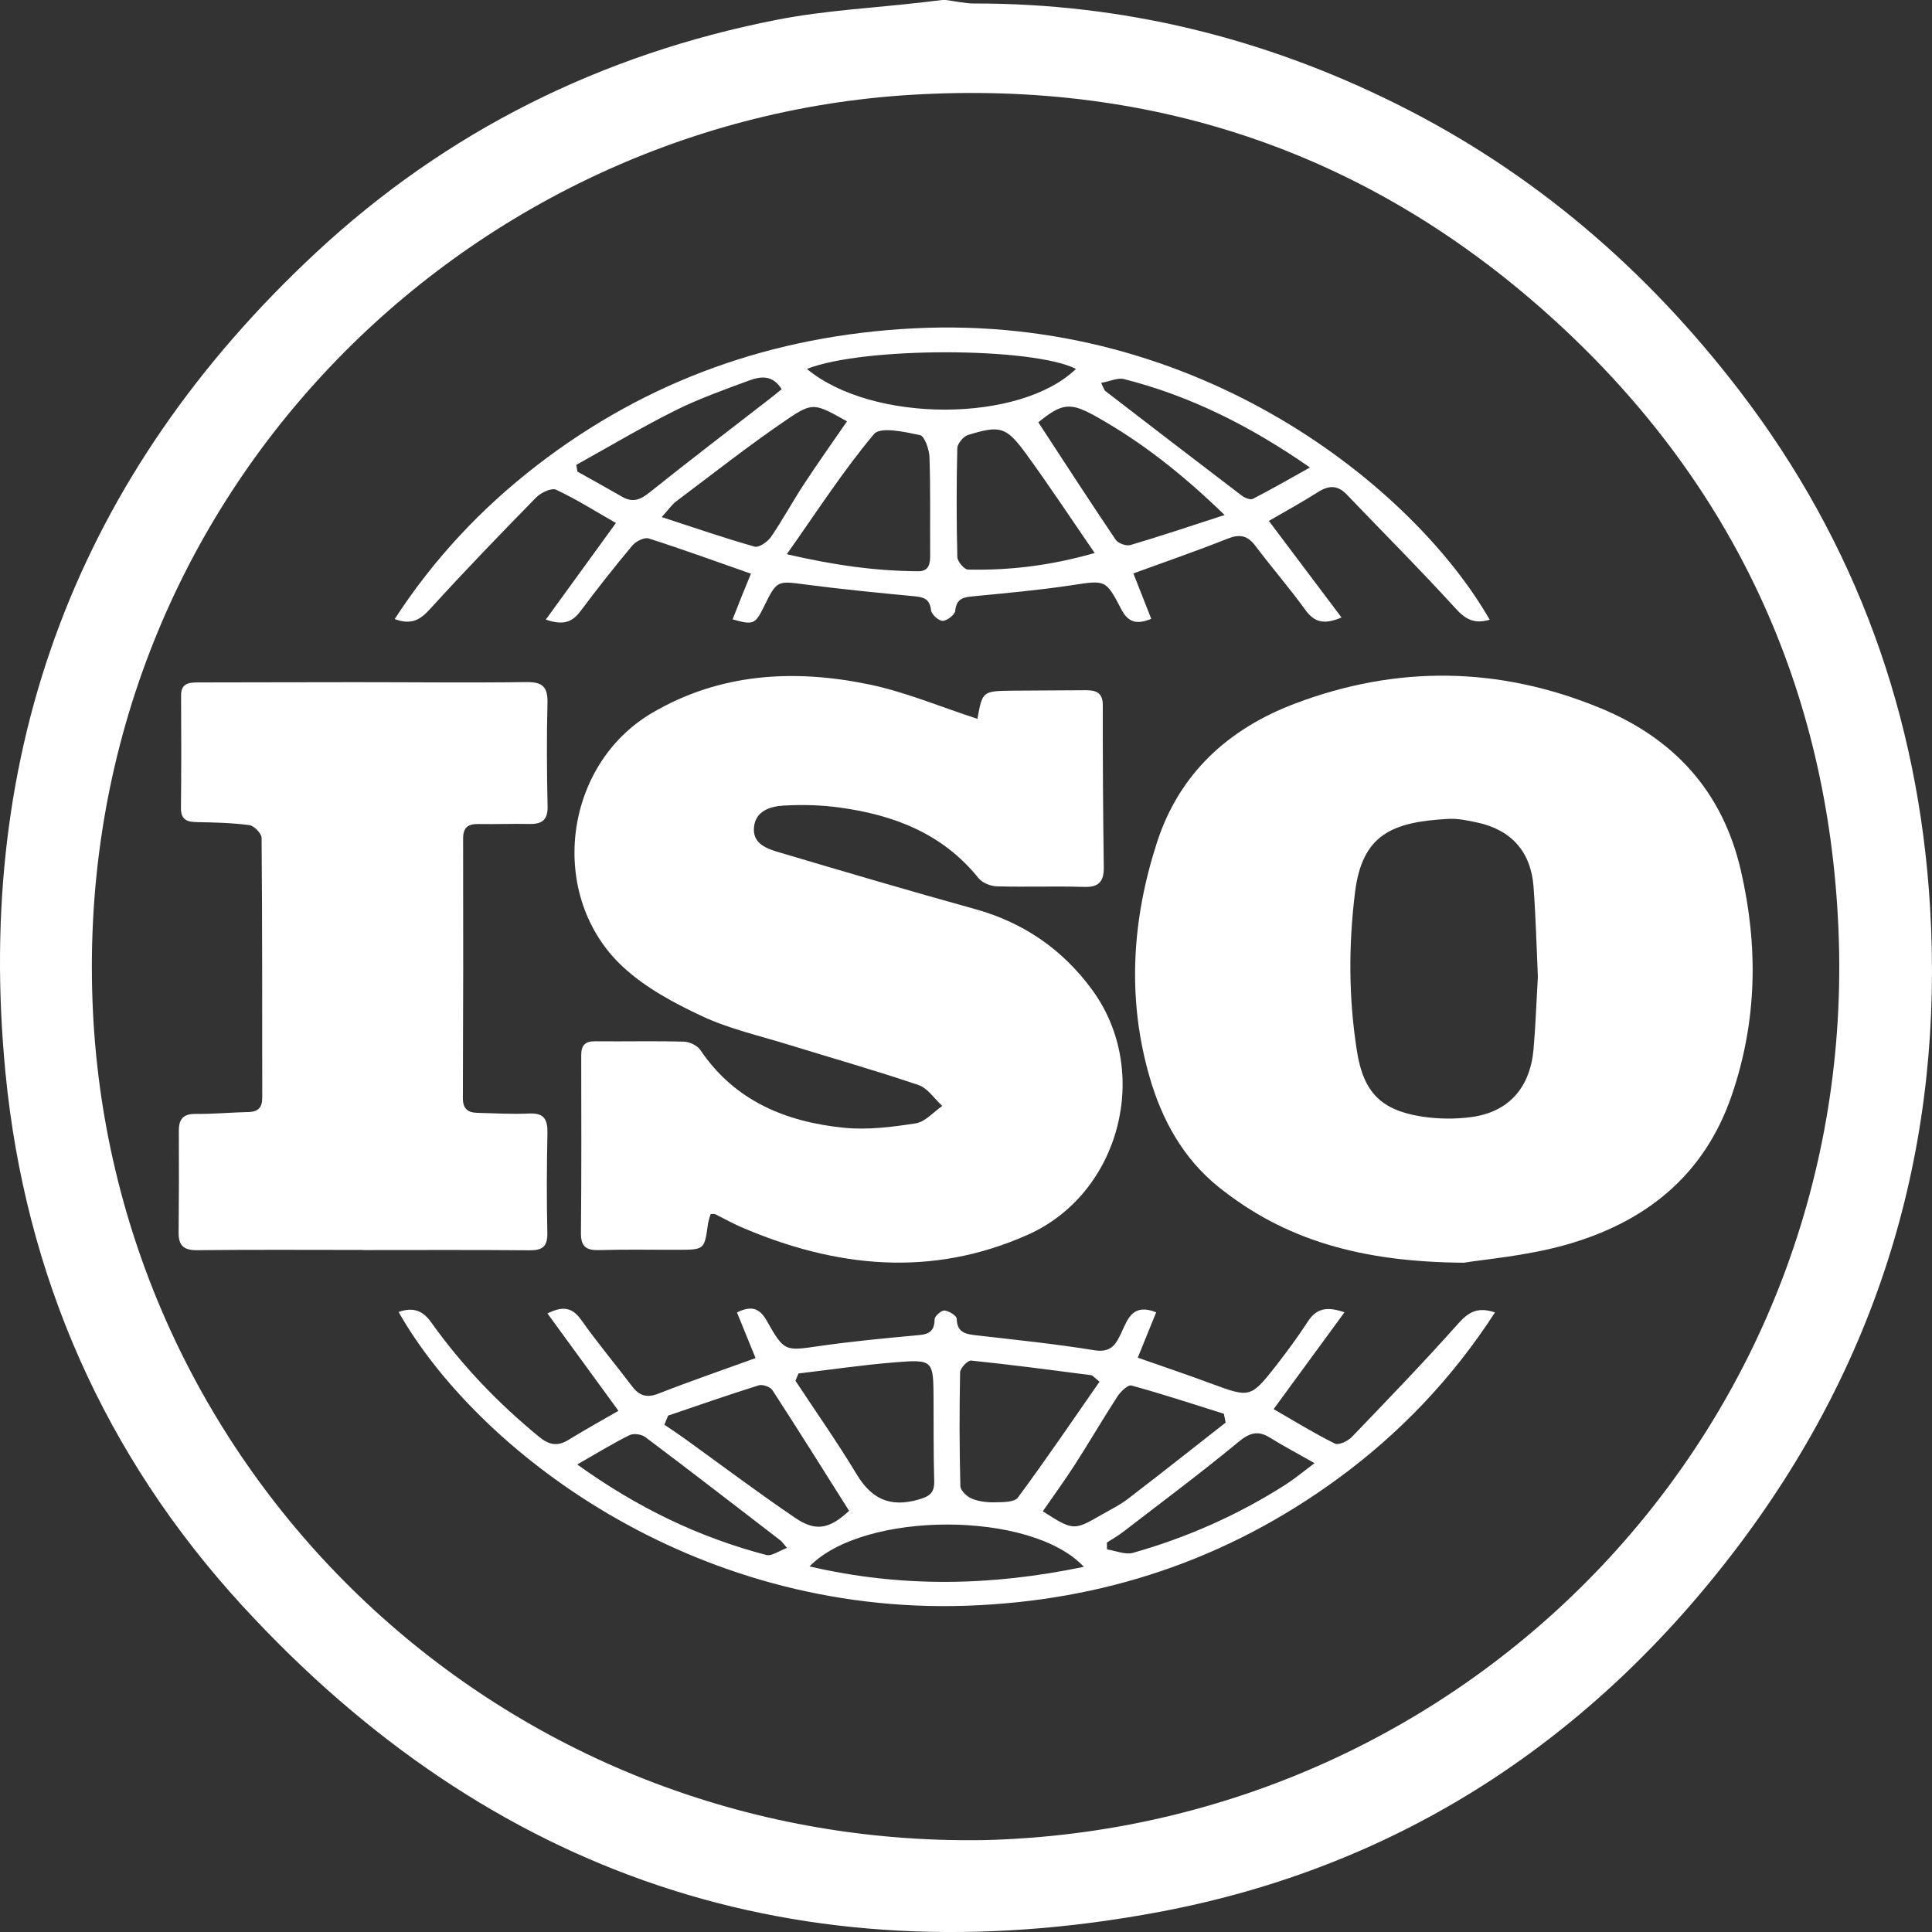
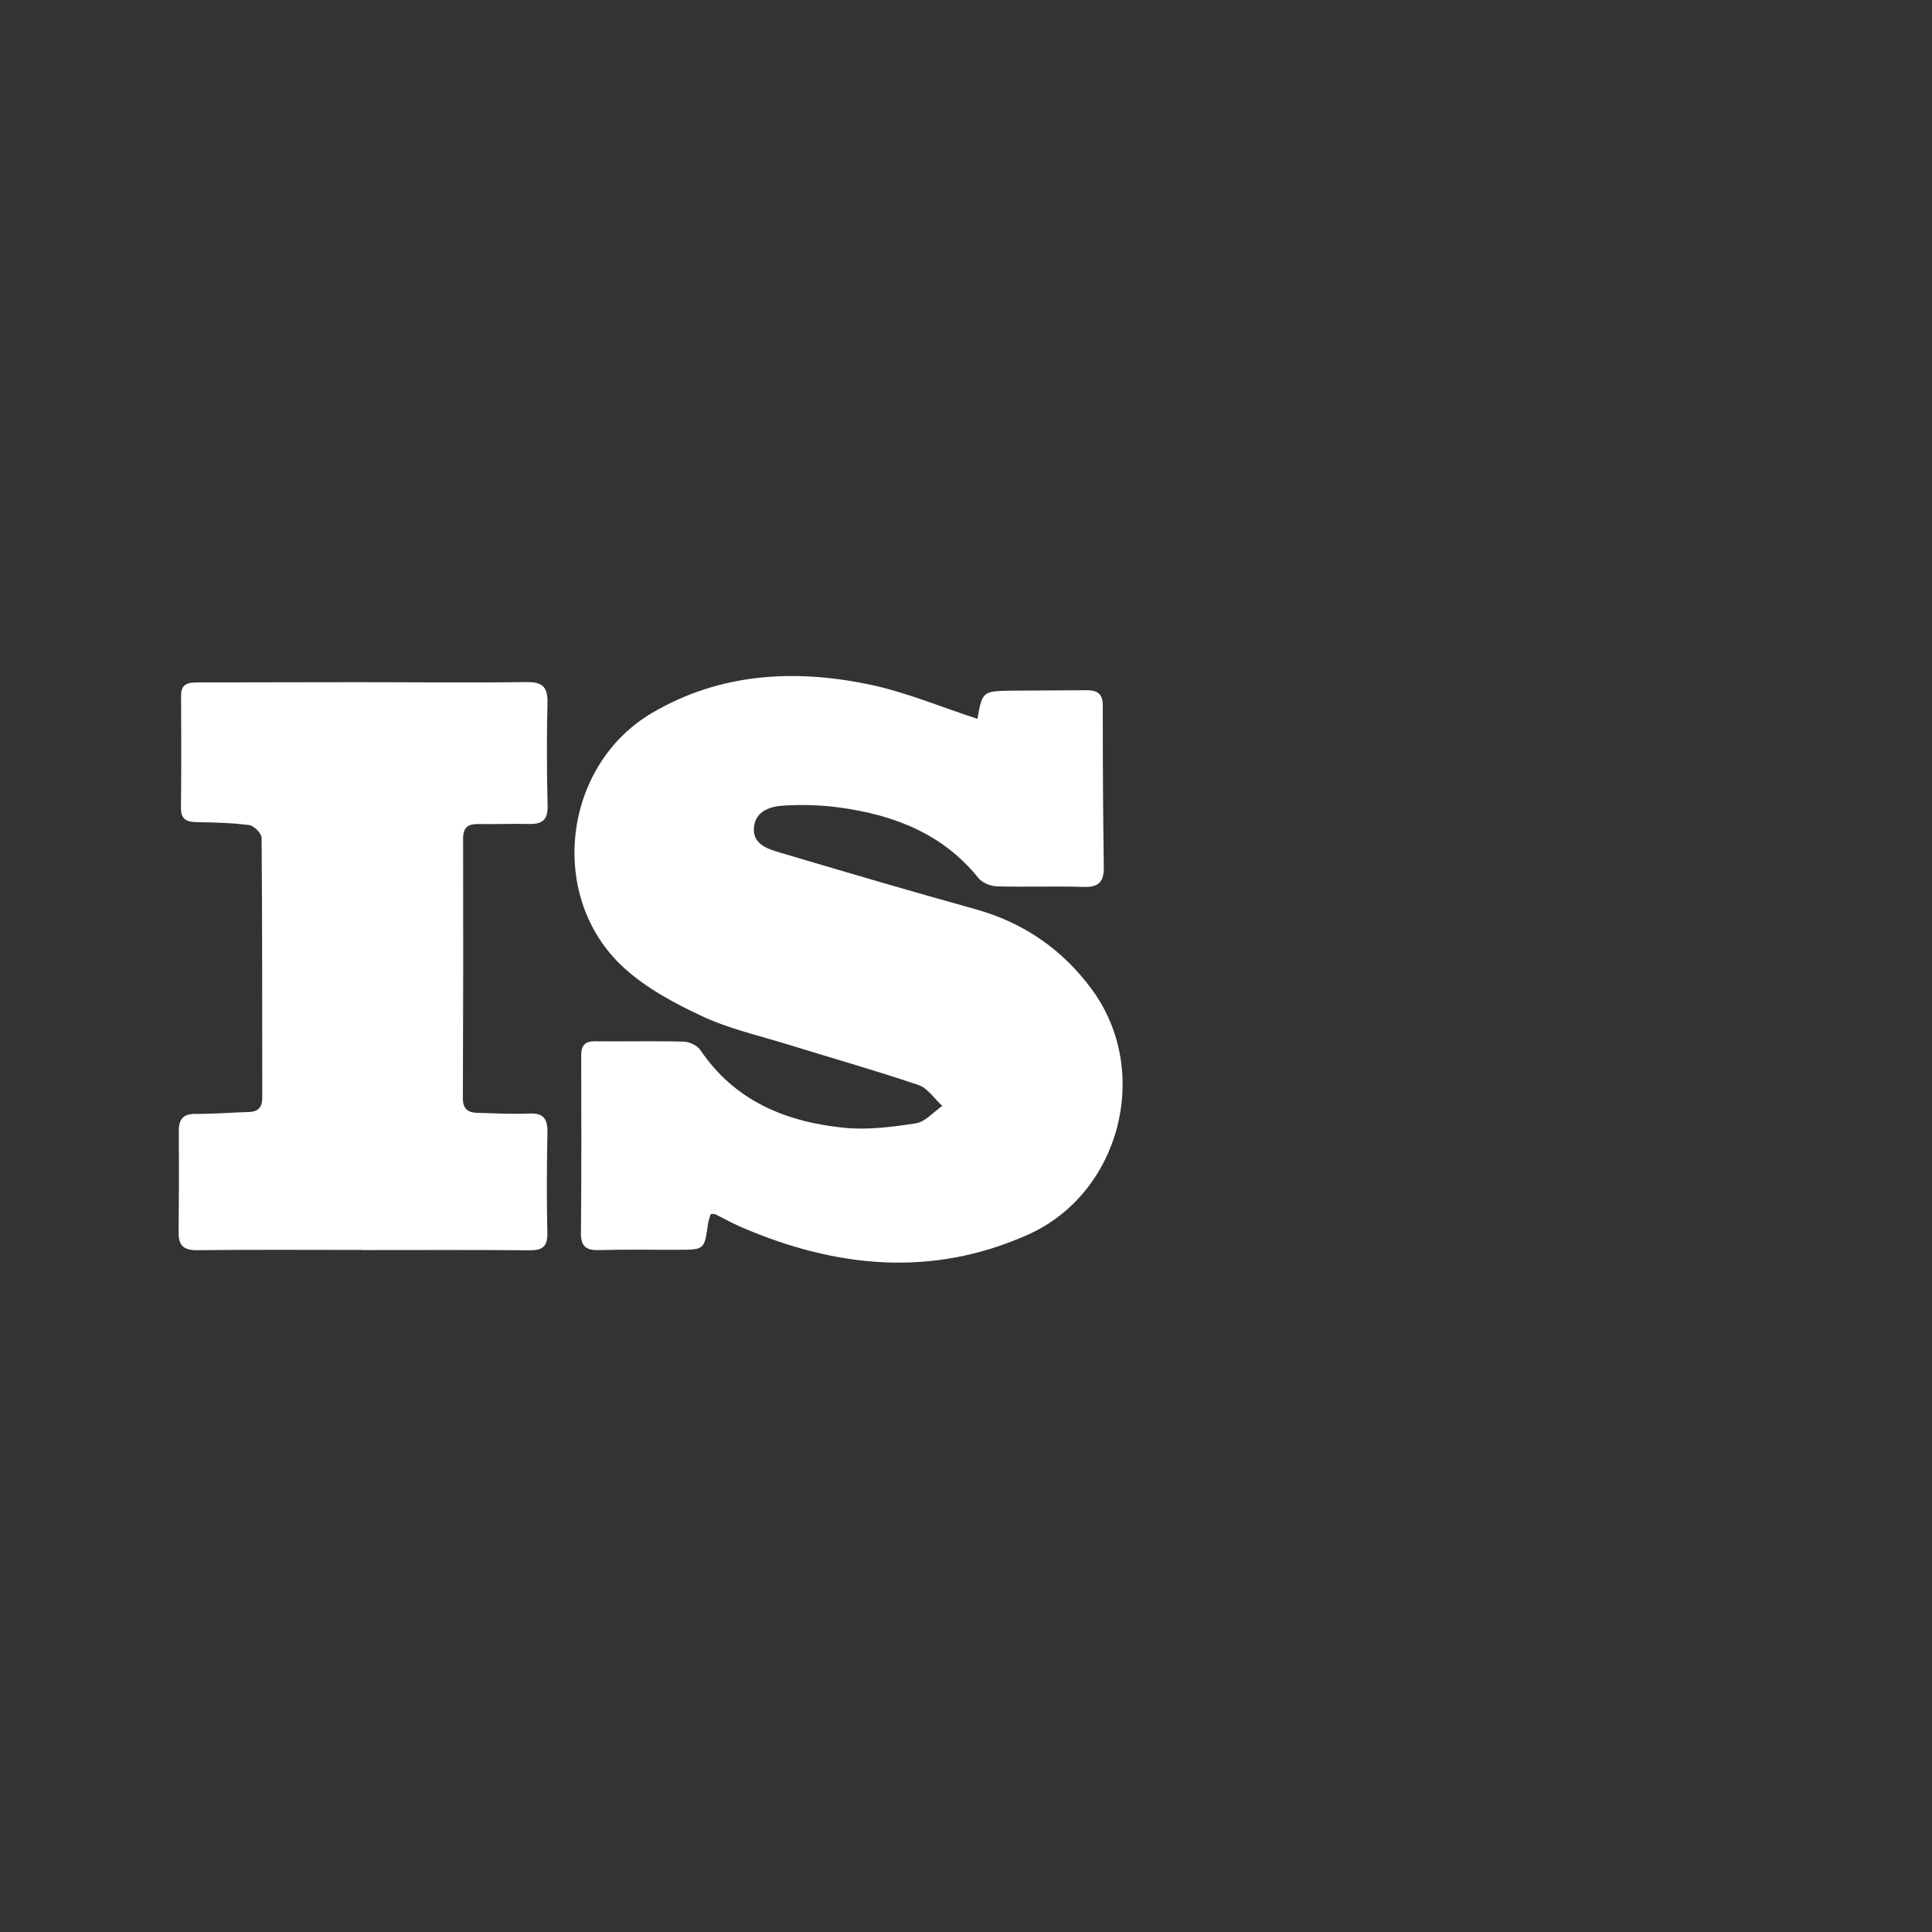
<svg xmlns="http://www.w3.org/2000/svg" width="62" height="62" viewBox="0 0 62 62" fill="none">
  <rect x="0" y="0" width="62" height="62" fill="#333333" stroke="none" />
-   <path d="M30.352 0C30.655 0.038 30.959 0.112 31.262 0.112C36.034 0.106 40.545 1.213 44.803 3.33C49.211 5.522 52.844 8.648 55.835 12.555C59.575 17.442 61.565 22.986 61.936 29.074C62.396 36.617 60.379 43.498 55.822 49.561C51.114 55.825 44.905 59.909 37.206 61.355C25.648 63.526 15.756 60.215 7.787 51.542C3.354 46.717 0.808 40.933 0.176 34.431C-0.832 24.063 2.492 15.229 10.141 8.107C14.335 4.203 19.305 1.739 24.926 0.636C26.463 0.334 28.043 0.256 29.604 0.075C29.815 0.05 30.025 0.024 30.236 0C30.274 0 30.313 0 30.352 0ZM31.587 59.051C47.228 58.661 59.685 45.699 58.997 29.792C58.665 22.092 55.615 15.514 49.921 10.309C44.1 4.986 37.175 2.567 29.254 3.042C14.591 3.921 2.18 16.402 2.985 32.505C3.728 47.358 16.117 59.303 31.587 59.051Z" fill="white" />
-   <path d="M46.977 40.522C43.644 40.499 41.209 39.777 39.112 38.097C37.969 37.181 37.285 35.935 36.888 34.55C36.162 32.029 36.328 29.51 37.125 27.045C37.838 24.833 39.41 23.389 41.562 22.577C44.83 21.341 48.096 21.388 51.327 22.711C53.706 23.685 55.276 25.38 55.866 27.934C56.429 30.373 56.389 32.773 55.572 35.154C54.679 37.758 52.761 39.248 50.214 39.957C48.954 40.308 47.627 40.414 46.977 40.522ZM49.352 31.344C49.314 30.506 49.288 29.478 49.213 28.455C49.13 27.333 48.497 26.629 47.407 26.396C47.105 26.331 46.79 26.263 46.484 26.279C44.684 26.375 43.714 26.773 43.484 28.638C43.273 30.346 43.278 32.045 43.547 33.738C43.755 35.049 44.318 35.623 45.607 35.828C46.137 35.912 46.698 35.92 47.228 35.846C48.413 35.684 49.1 34.91 49.212 33.683C49.275 32.97 49.3 32.251 49.352 31.344Z" fill="white" />
  <path d="M31.367 23.068C31.527 22.179 31.527 22.176 32.508 22.164C33.285 22.155 34.063 22.158 34.84 22.15C35.173 22.147 35.392 22.226 35.39 22.635C35.388 24.362 35.397 26.089 35.422 27.817C35.429 28.279 35.277 28.478 34.785 28.462C33.853 28.433 32.92 28.47 31.988 28.444C31.786 28.438 31.523 28.33 31.401 28.18C30.254 26.752 28.688 26.153 26.947 25.915C26.356 25.833 25.746 25.818 25.15 25.852C24.726 25.876 24.251 26.019 24.197 26.539C24.14 27.088 24.623 27.24 25.028 27.36C27.111 27.977 29.196 28.593 31.29 29.173C32.852 29.607 34.102 30.471 35.05 31.767C36.964 34.384 35.95 38.301 32.984 39.624C29.892 41.004 26.817 40.684 23.783 39.378C23.499 39.255 23.228 39.1 22.949 38.964C22.918 38.949 22.874 38.962 22.805 38.962C22.778 39.061 22.735 39.167 22.72 39.277C22.605 40.105 22.608 40.106 21.749 40.107C20.914 40.11 20.078 40.091 19.243 40.117C18.834 40.129 18.64 40.026 18.643 39.576C18.661 37.674 18.656 35.773 18.652 33.871C18.65 33.556 18.766 33.413 19.094 33.416C20.045 33.426 20.998 33.402 21.95 33.428C22.131 33.433 22.377 33.552 22.476 33.697C23.578 35.331 25.215 36.001 27.075 36.19C27.835 36.268 28.627 36.168 29.389 36.049C29.694 36.001 29.956 35.685 30.239 35.491C29.986 35.26 29.771 34.92 29.475 34.82C28.097 34.352 26.695 33.955 25.305 33.525C24.378 33.238 23.416 33.023 22.544 32.617C21.641 32.196 20.719 31.702 19.997 31.034C17.556 28.776 18.059 24.558 20.933 22.874C23.105 21.601 25.476 21.466 27.875 21.961C29.055 22.204 30.186 22.686 31.367 23.068Z" fill="white" />
  <path d="M11.629 40.112C9.861 40.112 8.094 40.1 6.327 40.12C5.896 40.124 5.729 39.973 5.732 39.556C5.743 38.469 5.746 37.382 5.739 36.296C5.737 35.908 5.882 35.74 6.289 35.746C6.851 35.753 7.414 35.699 7.976 35.686C8.298 35.679 8.417 35.53 8.416 35.217C8.411 32.442 8.42 29.666 8.395 26.891C8.394 26.746 8.155 26.5 8.002 26.479C7.446 26.405 6.88 26.393 6.317 26.383C5.998 26.377 5.804 26.305 5.807 25.928C5.82 24.727 5.819 23.524 5.811 22.322C5.808 21.925 6.059 21.901 6.353 21.9C8.043 21.899 9.733 21.892 11.423 21.892C13.248 21.892 15.075 21.913 16.9 21.889C17.412 21.882 17.582 22.049 17.569 22.555C17.542 23.66 17.547 24.766 17.573 25.871C17.583 26.316 17.393 26.451 16.987 26.442C16.444 26.43 15.899 26.454 15.356 26.444C15.023 26.439 14.861 26.547 14.862 26.912C14.868 29.687 14.866 32.463 14.854 35.238C14.853 35.568 15 35.702 15.297 35.711C15.86 35.727 16.424 35.759 16.985 35.734C17.462 35.713 17.576 35.926 17.568 36.359C17.546 37.426 17.54 38.494 17.565 39.562C17.575 40.002 17.411 40.128 16.99 40.123C15.203 40.107 13.416 40.116 11.629 40.116C11.629 40.114 11.629 40.113 11.629 40.112Z" fill="white" />
-   <path d="M47.806 19.888C47.312 20.034 47.03 19.876 46.71 19.524C45.576 18.279 44.383 17.087 43.219 15.87C42.923 15.56 42.639 15.572 42.292 15.794C41.789 16.114 41.265 16.4 40.719 16.717C41.51 17.768 42.26 18.763 43.051 19.816C42.495 20.05 42.185 19.978 41.894 19.577C41.381 18.871 40.809 18.209 40.283 17.512C40.028 17.175 39.774 17.135 39.385 17.29C38.413 17.678 37.423 18.017 36.371 18.402C36.557 18.875 36.744 19.35 36.945 19.859C36.498 20.042 36.212 19.993 35.982 19.549C35.481 18.581 35.468 18.619 34.378 18.783C33.342 18.938 32.297 19.033 31.254 19.134C30.938 19.164 30.696 19.19 30.655 19.599C30.642 19.728 30.393 19.923 30.251 19.924C30.122 19.925 29.893 19.717 29.878 19.582C29.836 19.213 29.638 19.162 29.33 19.133C28.172 19.024 27.012 18.909 25.859 18.759C24.933 18.638 24.936 18.613 24.507 19.484C24.235 20.035 24.169 20.063 23.51 19.876C23.608 19.626 23.704 19.38 23.802 19.135C23.894 18.906 23.988 18.678 24.098 18.41C22.972 18.016 21.903 17.626 20.819 17.28C20.678 17.234 20.408 17.371 20.294 17.505C19.722 18.189 19.168 18.889 18.635 19.605C18.381 19.946 18.1 20.088 17.516 19.883C18.277 18.837 19.002 17.836 19.766 16.783C19.129 16.42 18.508 16.027 17.848 15.716C17.701 15.647 17.358 15.809 17.206 15.964C16.054 17.14 14.911 18.324 13.803 19.542C13.489 19.887 13.205 20.068 12.666 19.866C13.915 17.944 15.437 16.32 17.225 14.938C20.777 12.196 24.808 10.774 29.285 10.539C38.514 10.054 45.391 15.677 47.806 19.888ZM25.249 17.785C26.782 18.142 28.113 18.324 29.468 18.332C29.814 18.334 29.852 18.087 29.85 17.81C29.843 16.765 29.864 15.718 29.828 14.673C29.82 14.422 29.672 13.994 29.522 13.963C29.034 13.86 28.253 13.686 28.049 13.928C27.063 15.102 26.227 16.402 25.249 17.785ZM35.13 17.747C34.343 16.604 33.654 15.556 32.915 14.546C32.289 13.69 32.089 13.643 31.064 13.96C30.915 14.006 30.725 14.235 30.721 14.384C30.693 15.548 30.693 16.712 30.722 17.877C30.726 18.02 30.943 18.276 31.064 18.279C32.367 18.304 33.653 18.167 35.13 17.747ZM39.299 16.527C37.943 15.213 36.631 14.179 35.154 13.355C34.347 12.905 34.078 12.933 33.321 13.553C34.145 14.813 34.963 16.076 35.805 17.323C35.883 17.438 36.143 17.53 36.276 17.491C37.236 17.208 38.186 16.888 39.299 16.527ZM27.181 13.521C26.152 12.948 26.092 12.892 25.255 13.462C24.04 14.288 22.883 15.201 21.706 16.084C21.562 16.191 21.457 16.35 21.235 16.593C22.305 16.942 23.252 17.27 24.216 17.542C24.354 17.582 24.632 17.389 24.741 17.232C25.114 16.69 25.426 16.107 25.788 15.556C26.231 14.879 26.701 14.219 27.181 13.521ZM25.894 11.839C28.006 13.591 32.742 13.571 34.53 11.838C33.127 11.133 27.71 11.122 25.894 11.839ZM18.494 14.918C18.505 14.99 18.516 15.061 18.528 15.133C19.01 15.403 19.496 15.67 19.975 15.947C20.316 16.141 20.561 16.032 20.855 15.795C22.122 14.779 23.416 13.796 24.697 12.801C24.828 12.7 24.955 12.595 25.084 12.49C24.791 12.013 24.395 12.08 24.031 12.214C23.234 12.508 22.427 12.795 21.667 13.174C20.59 13.712 19.55 14.332 18.494 14.918ZM35.336 12.287C35.433 12.48 35.441 12.525 35.468 12.546C36.927 13.668 38.385 14.79 39.85 15.905C39.944 15.977 40.124 16.051 40.204 16.009C40.796 15.707 41.372 15.373 42.038 15.002C40.127 13.673 38.198 12.705 36.069 12.165C35.868 12.115 35.622 12.236 35.336 12.287Z" fill="white" />
-   <path d="M12.791 42.102C13.229 41.951 13.548 42.029 13.835 42.432C14.82 43.815 15.984 45.032 17.3 46.109C17.616 46.368 17.887 46.426 18.24 46.209C18.751 45.894 19.277 45.604 19.846 45.274C19.077 44.219 18.334 43.2 17.569 42.15C18.09 41.891 18.378 41.97 18.658 42.366C19.173 43.094 19.747 43.78 20.287 44.491C20.517 44.795 20.76 44.868 21.137 44.72C22.145 44.325 23.17 43.973 24.247 43.583C24.048 43.094 23.854 42.619 23.65 42.118C24.098 41.895 24.371 41.97 24.6 42.374C25.173 43.386 25.18 43.357 26.321 43.192C27.318 43.049 28.324 42.953 29.328 42.86C29.68 42.828 29.991 42.828 29.992 42.34C29.992 42.238 30.206 42.049 30.309 42.056C30.452 42.068 30.701 42.223 30.703 42.322C30.713 42.758 30.976 42.811 31.314 42.85C32.585 42.996 33.86 43.126 35.122 43.331C35.686 43.423 35.832 43.101 36.006 42.723C36.203 42.294 36.377 41.824 37.103 42.113C36.913 42.579 36.723 43.048 36.512 43.569C37.317 43.852 38.082 44.109 38.838 44.389C40.127 44.866 40.13 44.876 40.992 43.772C41.337 43.328 41.669 42.872 41.976 42.401C42.245 41.99 42.58 41.917 43.146 42.113C42.377 43.162 41.651 44.155 40.872 45.22C41.527 45.598 42.166 45.992 42.835 46.325C42.956 46.386 43.253 46.249 43.38 46.116C44.535 44.916 45.691 43.716 46.799 42.472C47.127 42.104 47.421 41.93 47.976 42.117C46.601 44.239 44.915 46.005 42.912 47.467C39.374 50.051 35.402 51.377 31.029 51.529C22.154 51.84 15.281 46.494 12.791 42.102ZM35.285 44.34C35.108 44.199 35.067 44.138 35.019 44.132C33.735 43.965 32.452 43.795 31.165 43.662C31.055 43.65 30.815 43.904 30.811 44.038C30.786 45.255 30.788 46.474 30.819 47.691C30.823 47.832 31.027 48.027 31.182 48.091C31.407 48.184 31.673 48.217 31.922 48.211C32.176 48.205 32.551 48.213 32.664 48.06C33.567 46.84 34.421 45.583 35.285 44.34ZM25.624 44.076C25.591 44.154 25.558 44.232 25.527 44.31C26.185 45.309 26.874 46.288 27.491 47.311C27.965 48.1 28.556 48.381 29.461 48.127C29.828 48.024 29.99 47.916 29.98 47.527C29.955 46.655 29.963 45.783 29.959 44.911C29.953 43.646 29.952 43.62 28.713 43.719C27.68 43.803 26.652 43.955 25.624 44.076ZM21.439 45.429C21.399 45.527 21.361 45.623 21.321 45.721C21.529 45.862 21.74 46 21.944 46.147C23.138 47.006 24.313 47.894 25.53 48.718C26.19 49.165 26.629 49.058 27.249 48.485C26.432 47.19 25.621 45.894 24.788 44.612C24.72 44.505 24.471 44.418 24.349 44.457C23.374 44.762 22.408 45.1 21.439 45.429ZM39.332 45.653C39.314 45.558 39.294 45.464 39.275 45.369C38.287 45.059 37.305 44.735 36.308 44.462C36.196 44.431 35.962 44.657 35.86 44.813C35.395 45.528 34.967 46.267 34.505 46.985C34.174 47.5 33.813 47.994 33.465 48.499C34.44 49.123 34.462 49.124 35.342 48.614C35.628 48.449 35.93 48.304 36.19 48.105C37.245 47.297 38.286 46.472 39.332 45.653ZM34.781 50.281C33.098 48.468 27.712 48.48 25.979 50.268C28.911 50.95 31.792 50.905 34.781 50.281ZM35.521 49.503C35.522 49.577 35.524 49.649 35.526 49.722C35.805 49.764 36.112 49.902 36.361 49.832C38.101 49.338 39.744 48.612 41.27 47.634C41.555 47.451 41.818 47.229 42.186 46.954C41.646 46.648 41.191 46.407 40.754 46.136C40.363 45.895 40.1 45.98 39.739 46.277C38.533 47.274 37.277 48.209 36.036 49.165C35.874 49.29 35.693 49.391 35.521 49.503ZM18.524 46.996C20.453 48.384 22.431 49.335 24.59 49.901C24.765 49.946 24.998 49.768 25.255 49.675C25.126 49.523 25.094 49.472 25.051 49.438C23.607 48.327 22.166 47.213 20.71 46.118C20.589 46.027 20.332 45.99 20.201 46.056C19.667 46.32 19.158 46.635 18.524 46.996Z" fill="white" />
</svg>